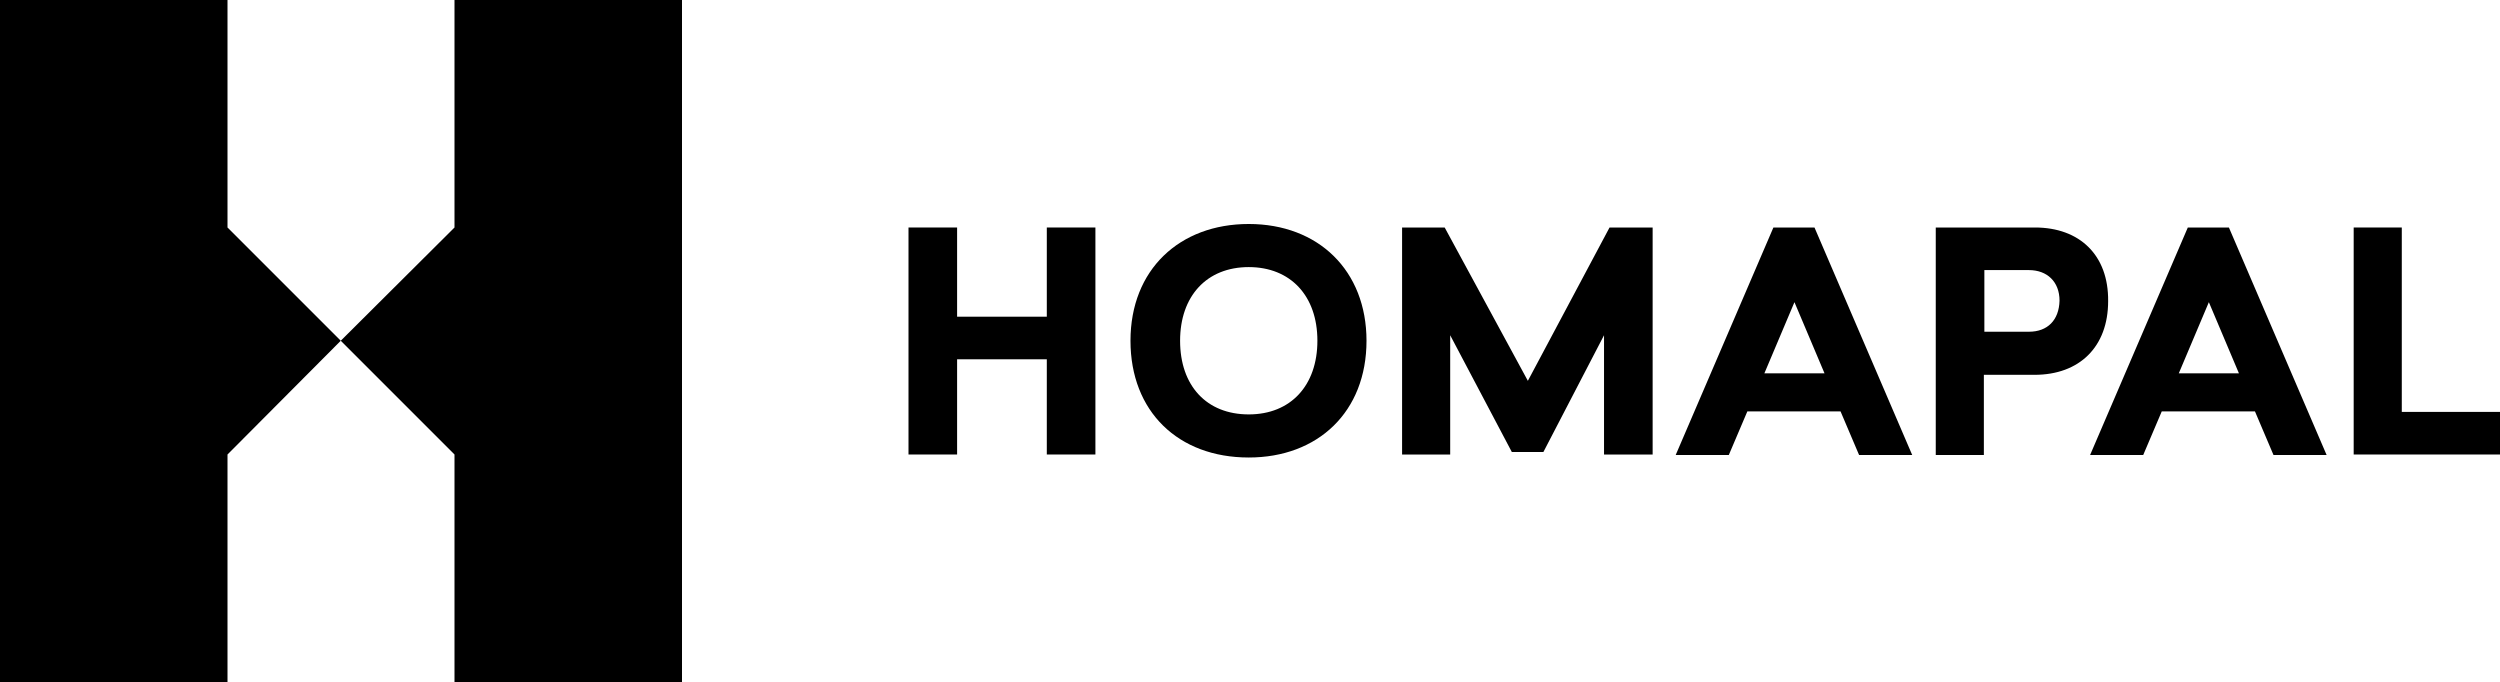
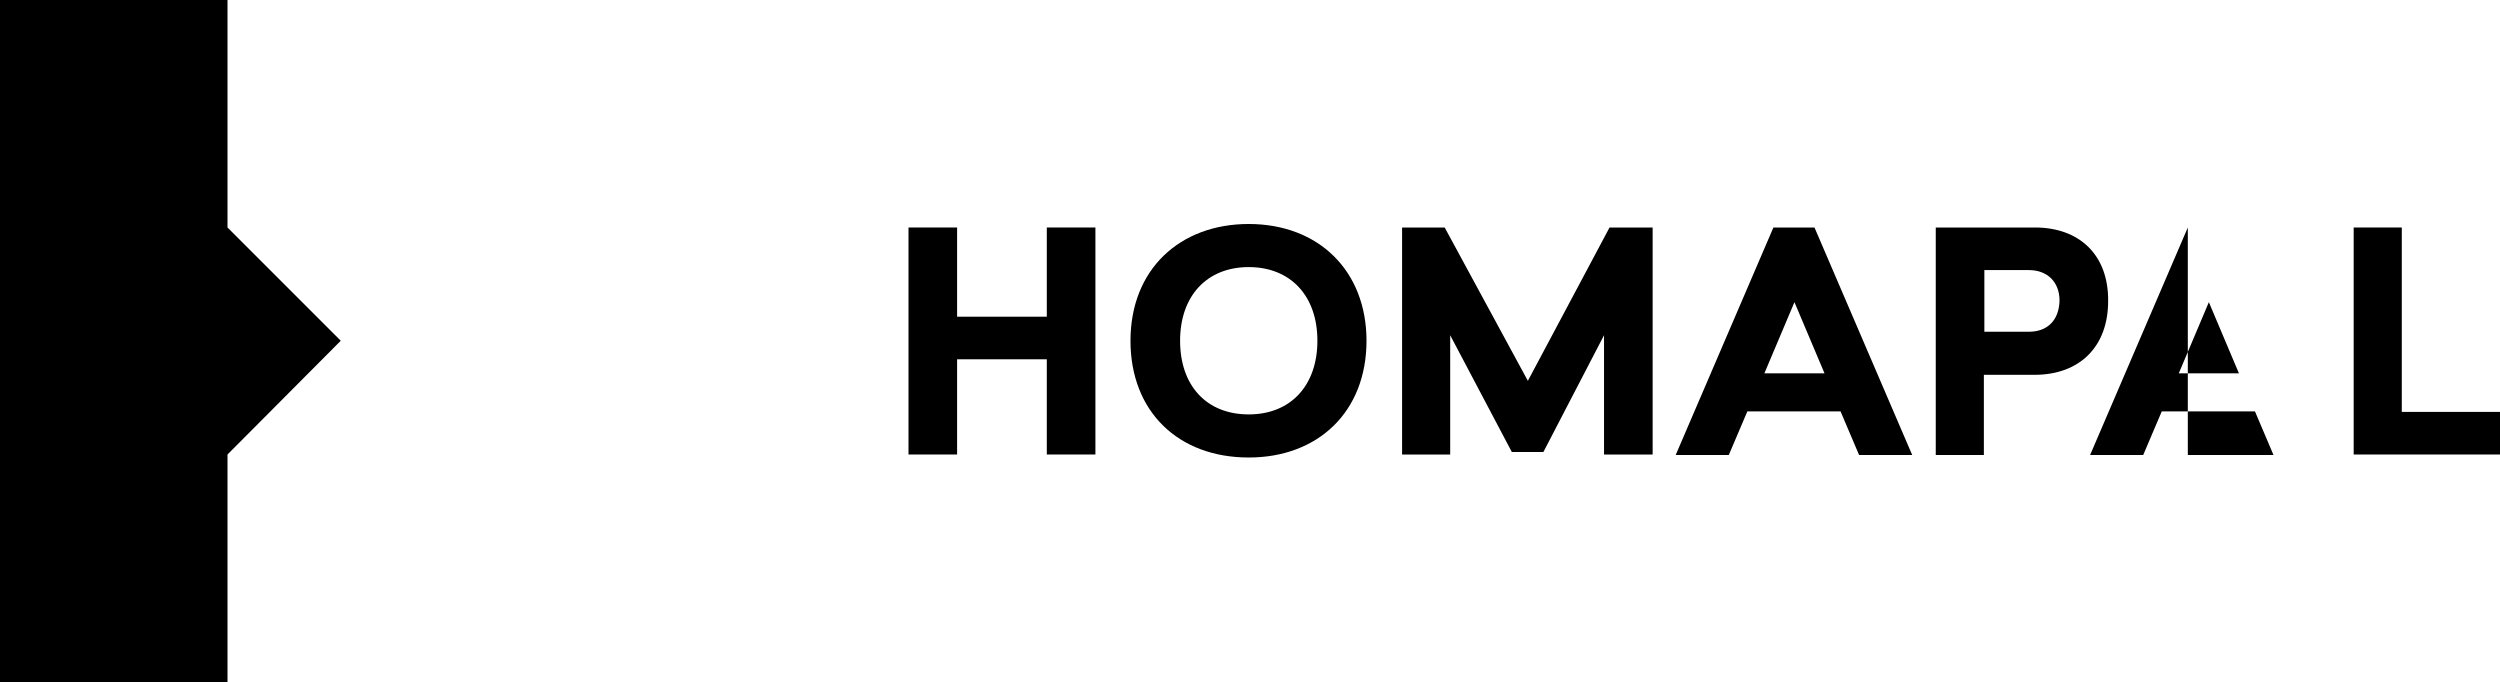
<svg xmlns="http://www.w3.org/2000/svg" version="1.1" id="Warstwa_1" x="0px" y="0px" viewBox="0 0 498.9 136.1" style="enable-background:new 0 0 498.9 136.1;" xml:space="preserve">
  <g id="Livello_2">
</g>
  <g id="Layer_1">
    <g>
      <polygon points="208.9,63.2 191,63.2 191,45.4 181.3,45.4 181.3,90.7 191,90.7 191,71.7 208.9,71.7 208.9,90.7 218.6,90.7     218.6,45.4 208.9,45.4   " />
      <path d="M249.2,44.7c-13.8,0-23.6,9.1-23.6,23.3c0,14.1,9.5,23.3,23.6,23.3c13.8,0,23.5-9.1,23.5-23.3    C272.7,54,263.1,44.7,249.2,44.7z M249.2,82.7c-8.4,0-13.7-5.7-13.7-14.7c0-8.9,5.3-14.7,13.7-14.7c8.3,0,13.7,5.7,13.7,14.7    C262.9,76.9,257.6,82.7,249.2,82.7z" />
      <polygon points="304.9,76 288.3,45.4 279.8,45.4 279.8,90.7 289.4,90.7 289.4,66.9 301.7,90.2 308,90.2 320.1,66.9 320.1,90.7     329.8,90.7 329.8,45.4 321.2,45.4   " />
      <path d="M353.9,45.4l-19.5,45.4H345l3.7-8.7h18.6l3.7,8.7h10.6l-19.5-45.4H353.9z M352.1,74.5l6-14.2l6,14.2H352.1z" />
      <path d="M406.1,45.4h-19.8v45.4h9.6v-16H406c9,0,14.7-5.6,14.7-14.7C420.8,50.9,415,45.4,406.1,45.4z M404.9,66.2H396V53.9h8.9    c3.6,0,6.1,2.3,6.1,6.1C410.9,63.9,408.6,66.2,404.9,66.2z" />
-       <path d="M436.6,45.4l-19.5,45.4h10.6l3.7-8.7H450l3.7,8.7h10.6l-19.5-45.4H436.6z M434.8,74.5l6-14.2l6,14.2H434.8z" />
+       <path d="M436.6,45.4l-19.5,45.4h10.6l3.7-8.7H450l3.7,8.7h10.6H436.6z M434.8,74.5l6-14.2l6,14.2H434.8z" />
      <polygon points="479.3,82.2 479.3,45.4 469.7,45.4 469.7,90.7 498.9,90.7 498.9,82.2   " />
      <polygon points="45.4,0 0,0 0,136.1 45.4,136.1 45.4,90.7 68,68 45.4,45.4   " />
-       <polygon points="90.7,45.4 68,68 90.7,90.7 90.7,136.1 136.1,136.1 136.1,0 90.7,0   " />
    </g>
  </g>
</svg>